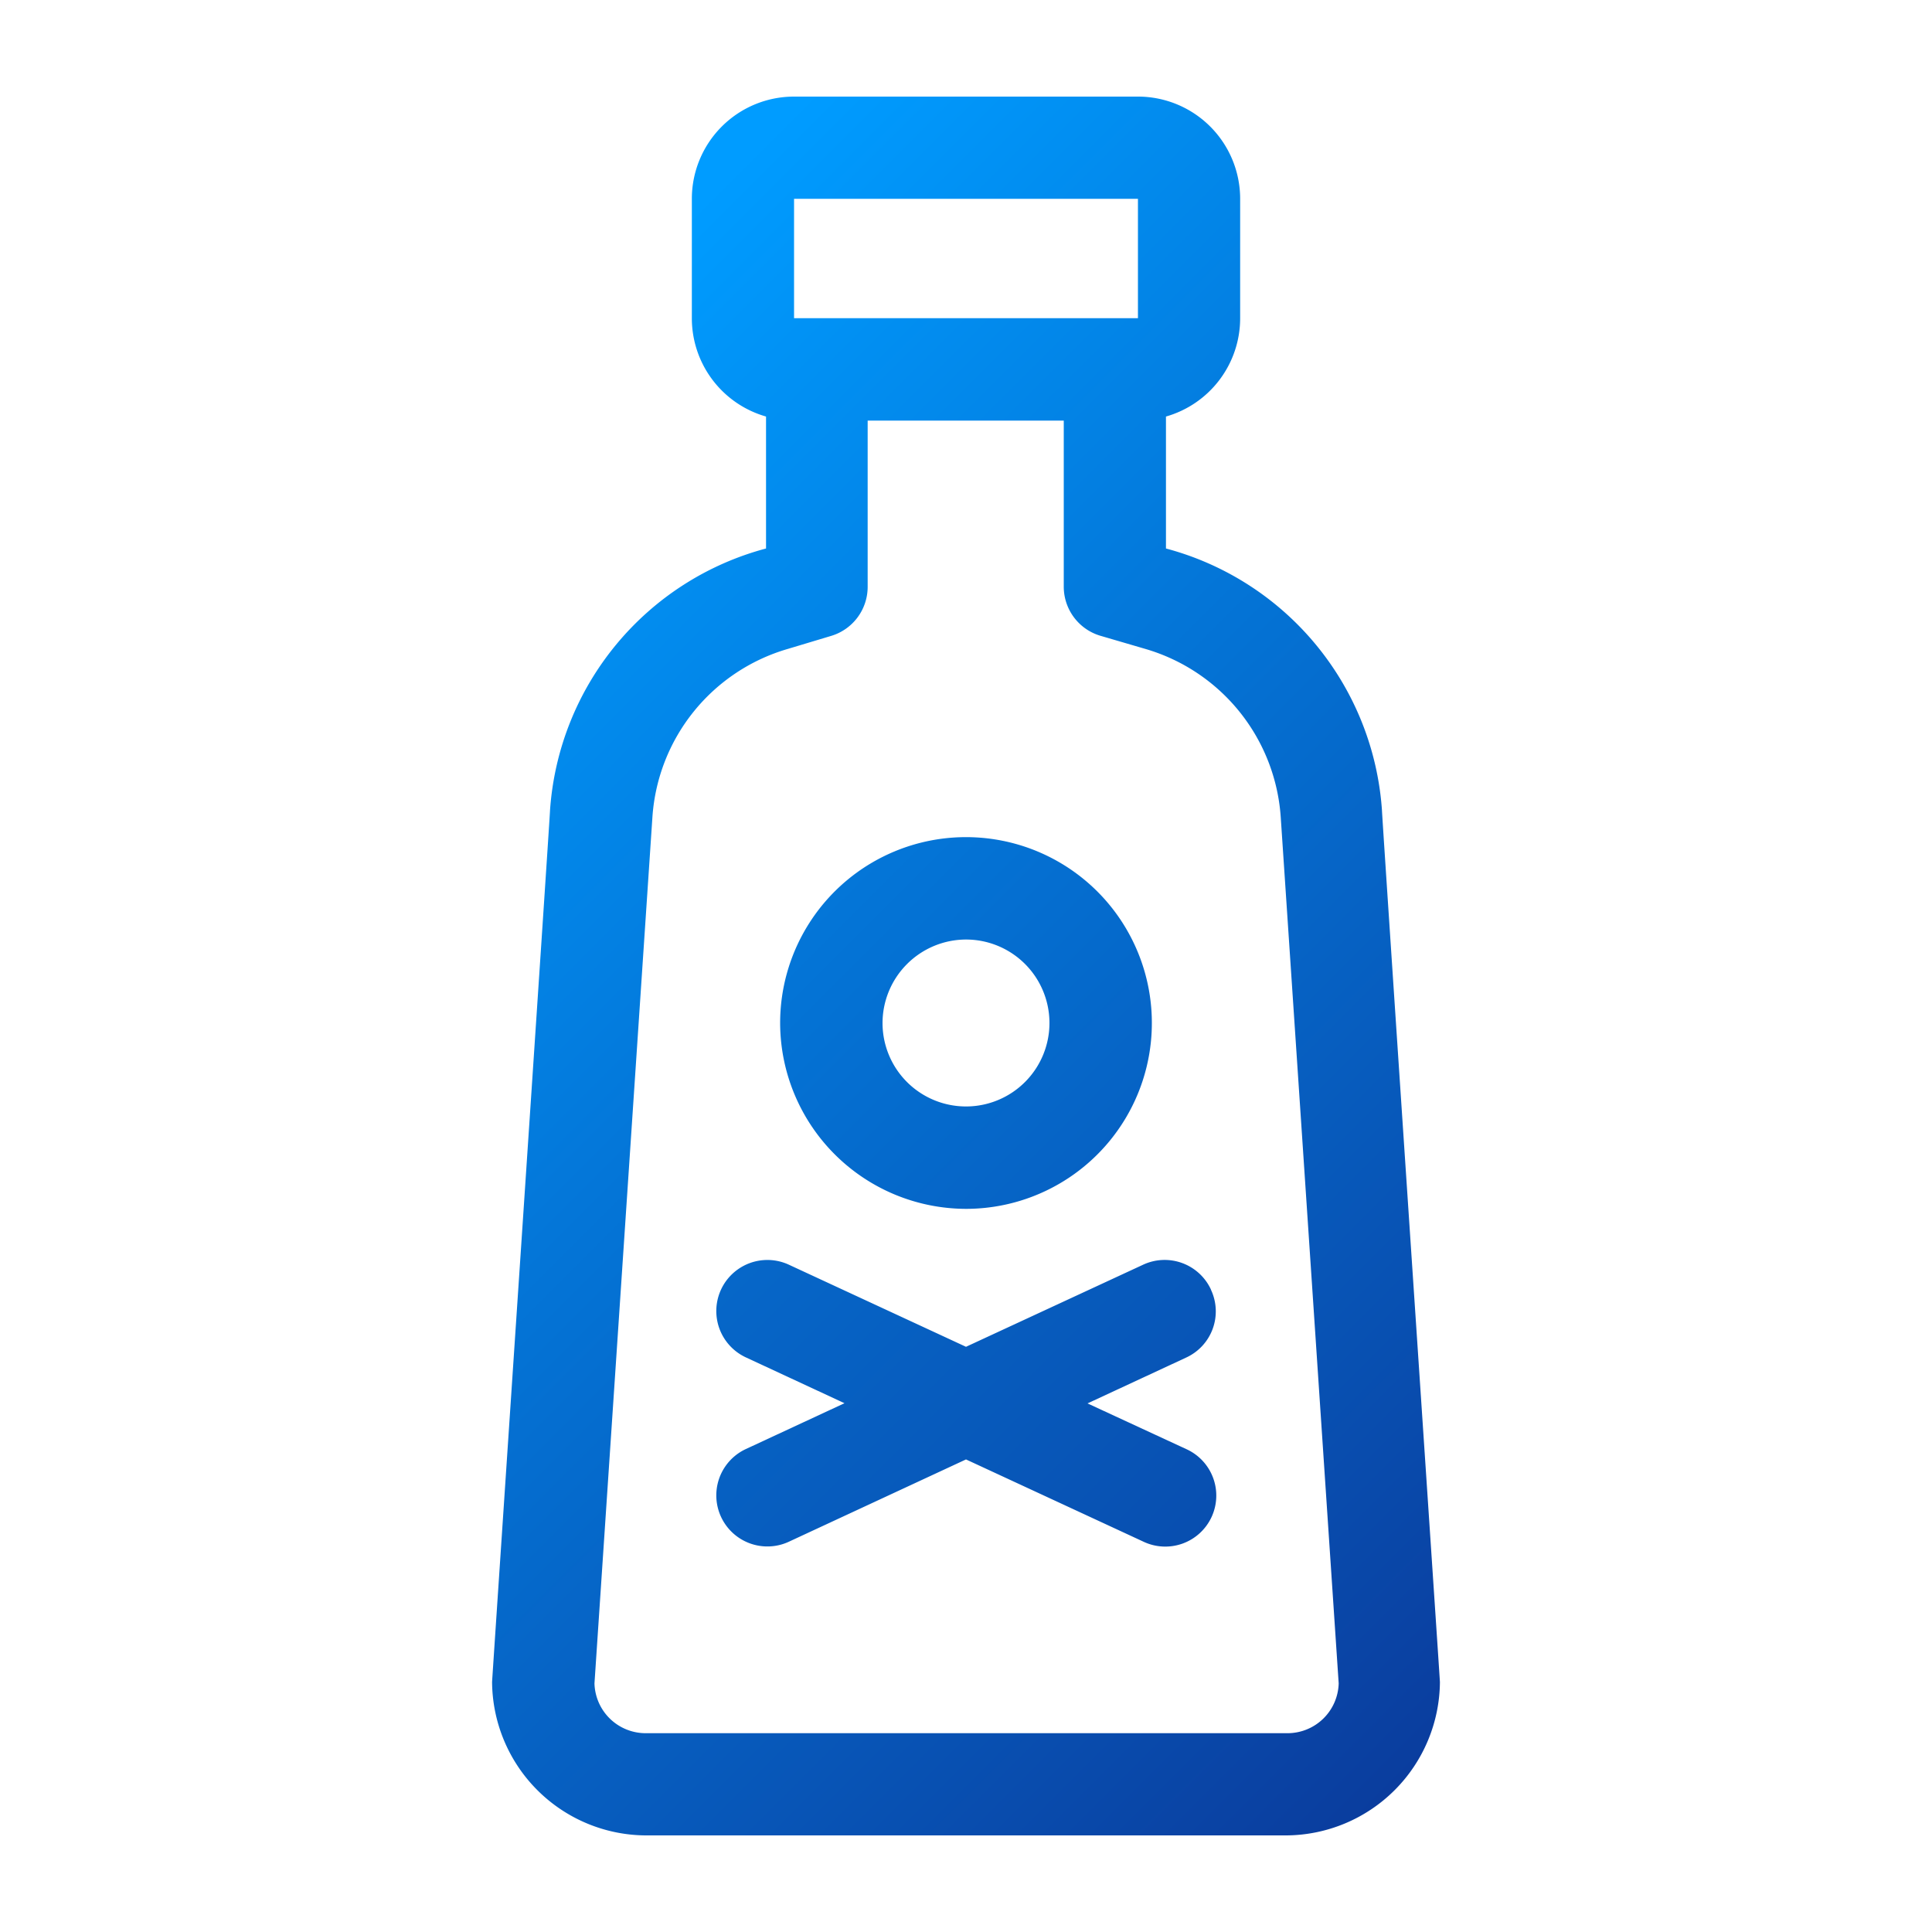
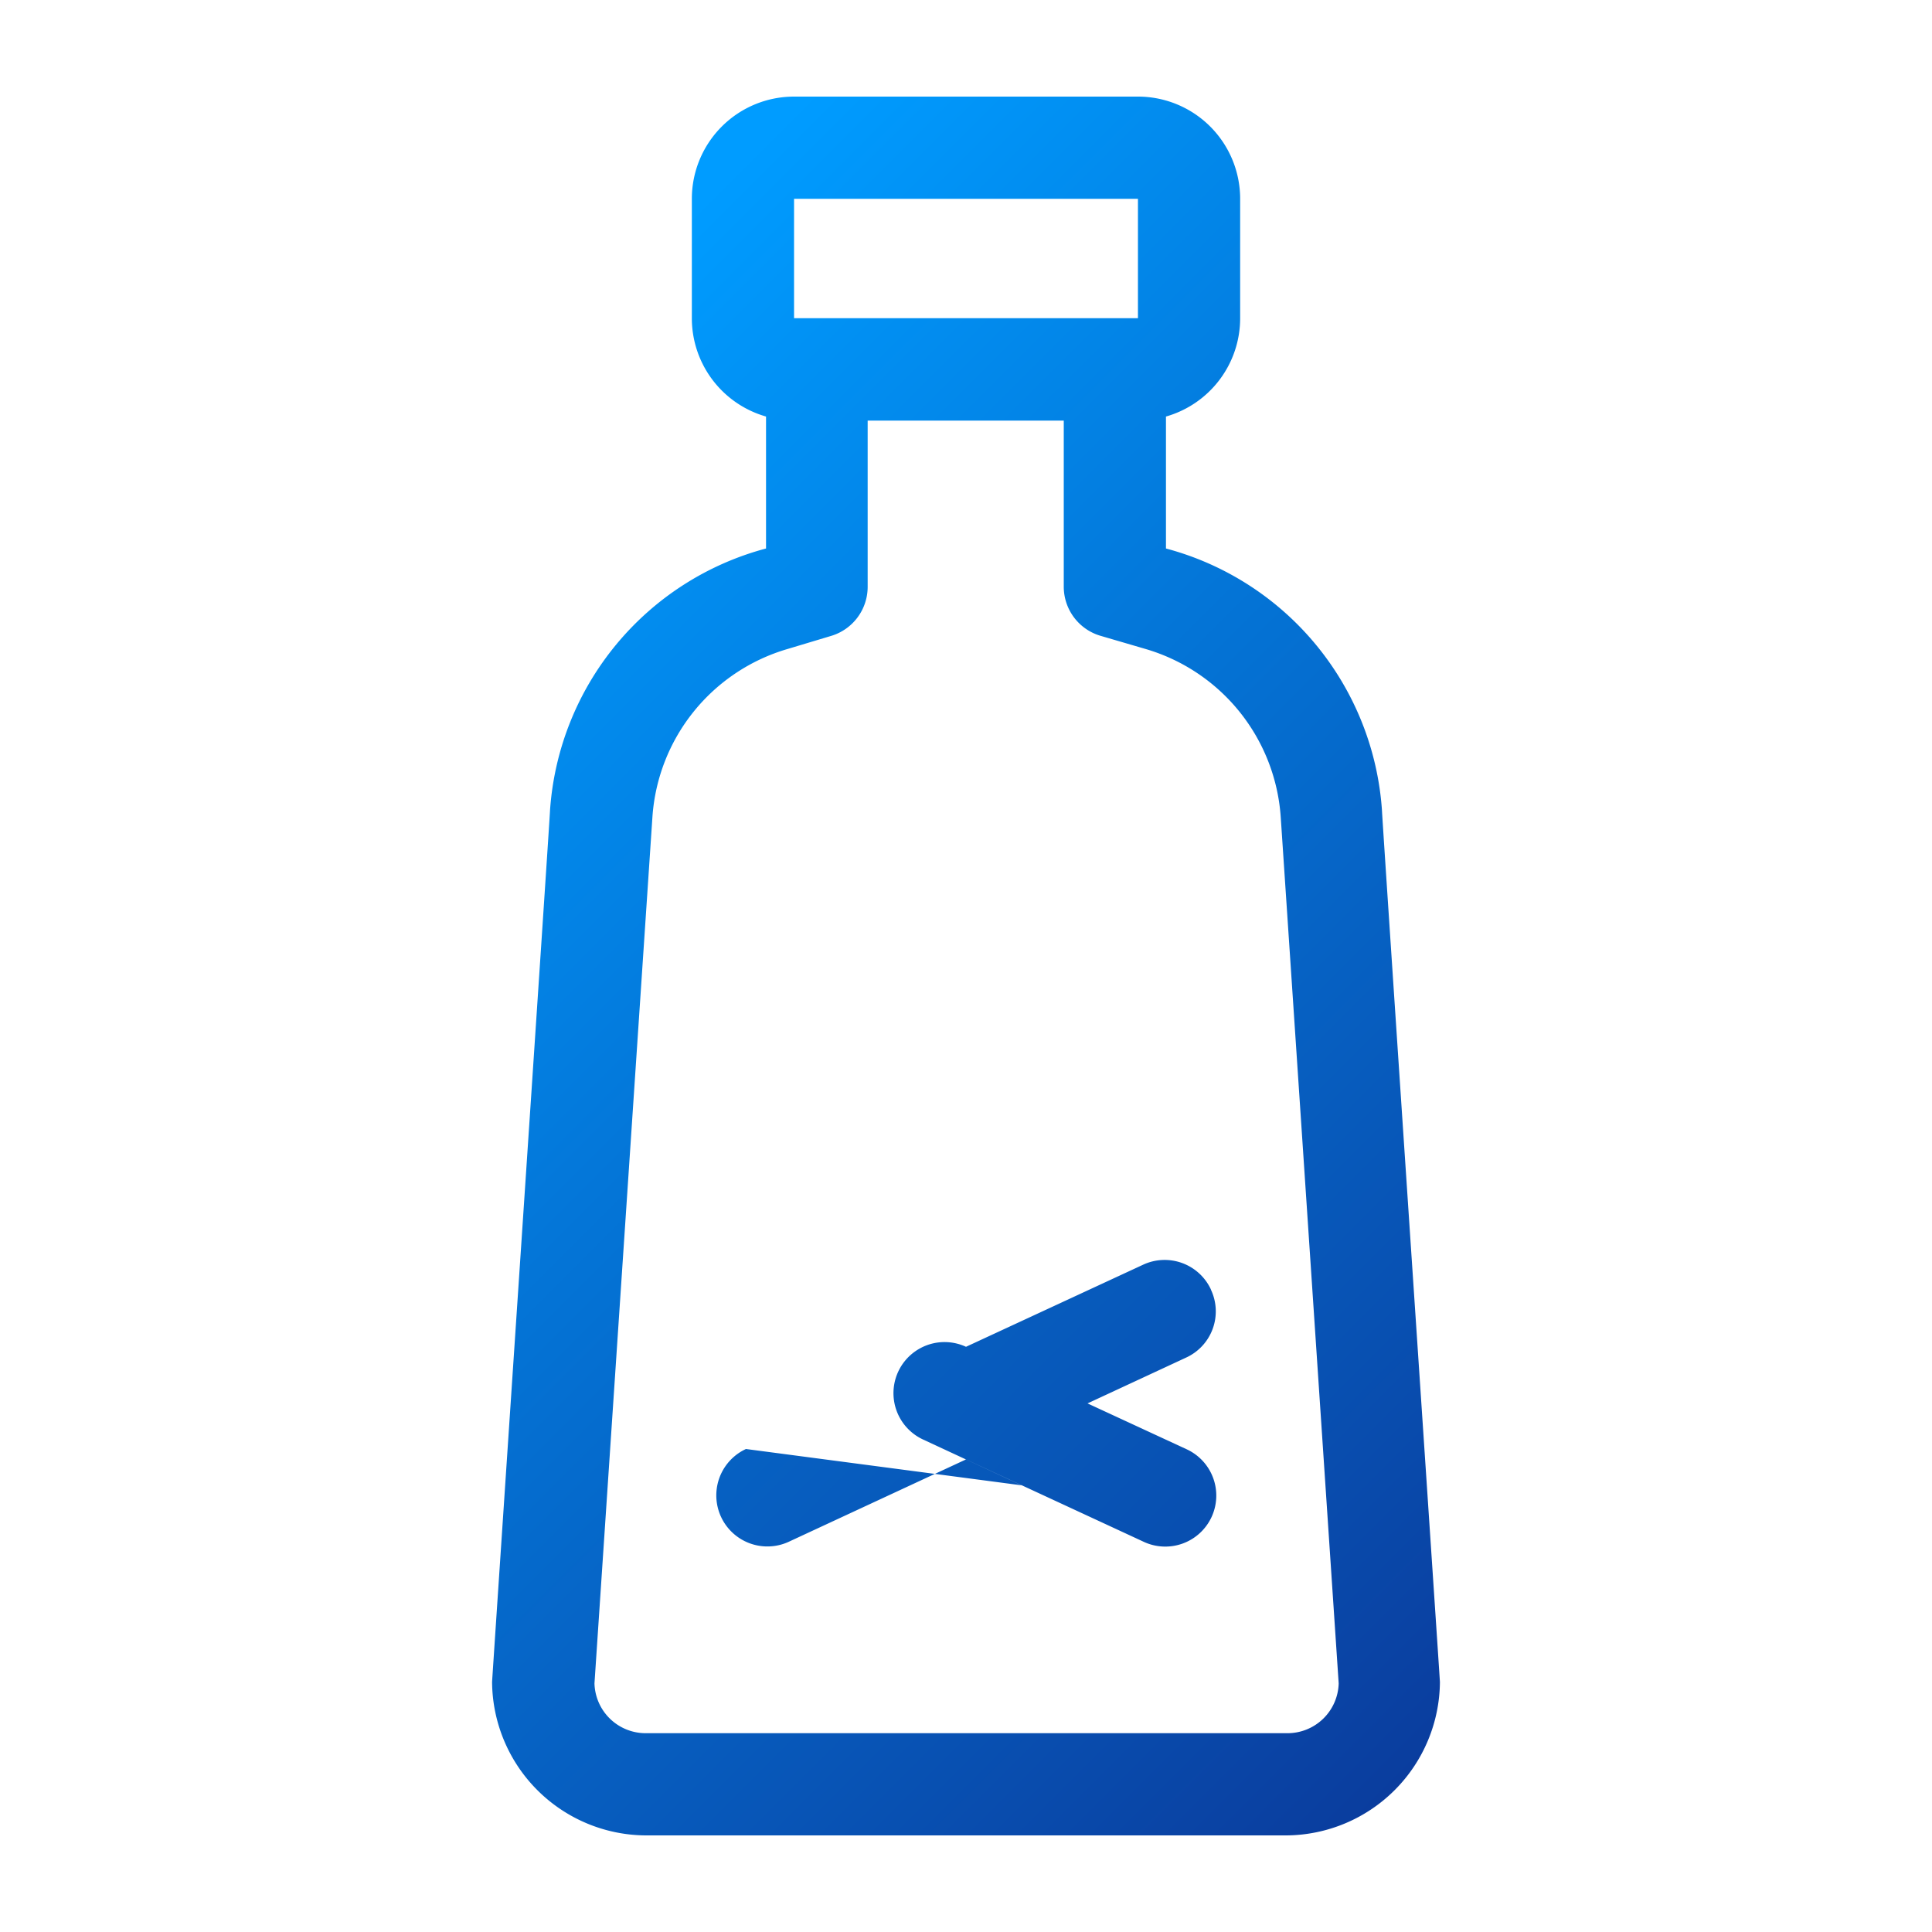
<svg xmlns="http://www.w3.org/2000/svg" xmlns:xlink="http://www.w3.org/1999/xlink" viewBox="0 0 100 100">
  <defs>
    <style>.cls-1{fill:url(#Degradado_sin_nombre_45);}.cls-2{fill:url(#Degradado_sin_nombre_45-2);}.cls-3{fill:url(#Degradado_sin_nombre_45-3);}</style>
    <linearGradient id="Degradado_sin_nombre_45" x1="21.13" y1="25.52" x2="82.73" y2="87.13" gradientUnits="userSpaceOnUse">
      <stop offset="0" stop-color="#009cff" />
      <stop offset="0.39" stop-color="#0474d6" />
      <stop offset="1" stop-color="#0b399a" />
    </linearGradient>
    <linearGradient id="Degradado_sin_nombre_45-2" x1="18.74" y1="21.69" x2="84.98" y2="87.93" xlink:href="#Degradado_sin_nombre_45" />
    <linearGradient id="Degradado_sin_nombre_45-3" x1="2.61" y1="25.24" x2="75.42" y2="98.05" xlink:href="#Degradado_sin_nombre_45" />
  </defs>
  <title>cp-tec_icon4</title>
  <g id="Capa_1" data-name="Capa 1">
    <path class="cls-1" d="M71.53,41.94A15.1,15.1,0,0,0,60.35,28.39V21.56a5.29,5.29,0,0,0,3.84-5.09V10.29A5.29,5.29,0,0,0,58.9,5H41.1a5.29,5.29,0,0,0-5.29,5.29v6.18a5.29,5.29,0,0,0,3.84,5.09v6.83A15.1,15.1,0,0,0,28.47,41.93c0,.32-3,45-3,45.13A8,8,0,0,0,33.41,95H66.59a8,8,0,0,0,7.94-7.94c0-.14-3-44.8-3-45.12ZM41.1,10.29H58.9v6.18H41.1ZM66.59,89.71H33.41a2.65,2.65,0,0,1-2.64-2.58l3-44.85a9.75,9.75,0,0,1,7-8.69L43,32.92a2.65,2.65,0,0,0,1.91-2.54V21.77H55.06v8.61A2.65,2.65,0,0,0,57,32.92l2.29.67a9.76,9.76,0,0,1,7,8.7l3,44.84a2.65,2.65,0,0,1-2.64,2.58Zm0,0" />
-     <path class="cls-2" d="M50,62.57A9.62,9.62,0,1,0,40.38,53,9.64,9.64,0,0,0,50,62.57Zm0-13.94A4.32,4.32,0,1,1,45.68,53,4.33,4.33,0,0,1,50,48.63Zm0,0" />
-     <path class="cls-3" d="M62.68,66.75a2.64,2.64,0,0,0-3.51-1.29L50,69.71l-9.17-4.25a2.64,2.64,0,0,0-2.22,4.8l5.1,2.37L38.61,75a2.64,2.64,0,1,0,2.22,4.8L50,75.54l9.17,4.25A2.64,2.64,0,1,0,61.39,75l-5.1-2.36,5.1-2.37a2.63,2.63,0,0,0,1.29-3.51Zm0,0" />
+     <path class="cls-3" d="M62.68,66.75a2.64,2.64,0,0,0-3.51-1.29L50,69.71a2.64,2.64,0,0,0-2.22,4.8l5.1,2.37L38.61,75a2.64,2.64,0,1,0,2.22,4.8L50,75.54l9.17,4.25A2.64,2.64,0,1,0,61.39,75l-5.1-2.36,5.1-2.37a2.63,2.63,0,0,0,1.29-3.51Zm0,0" />
  </g>
</svg>